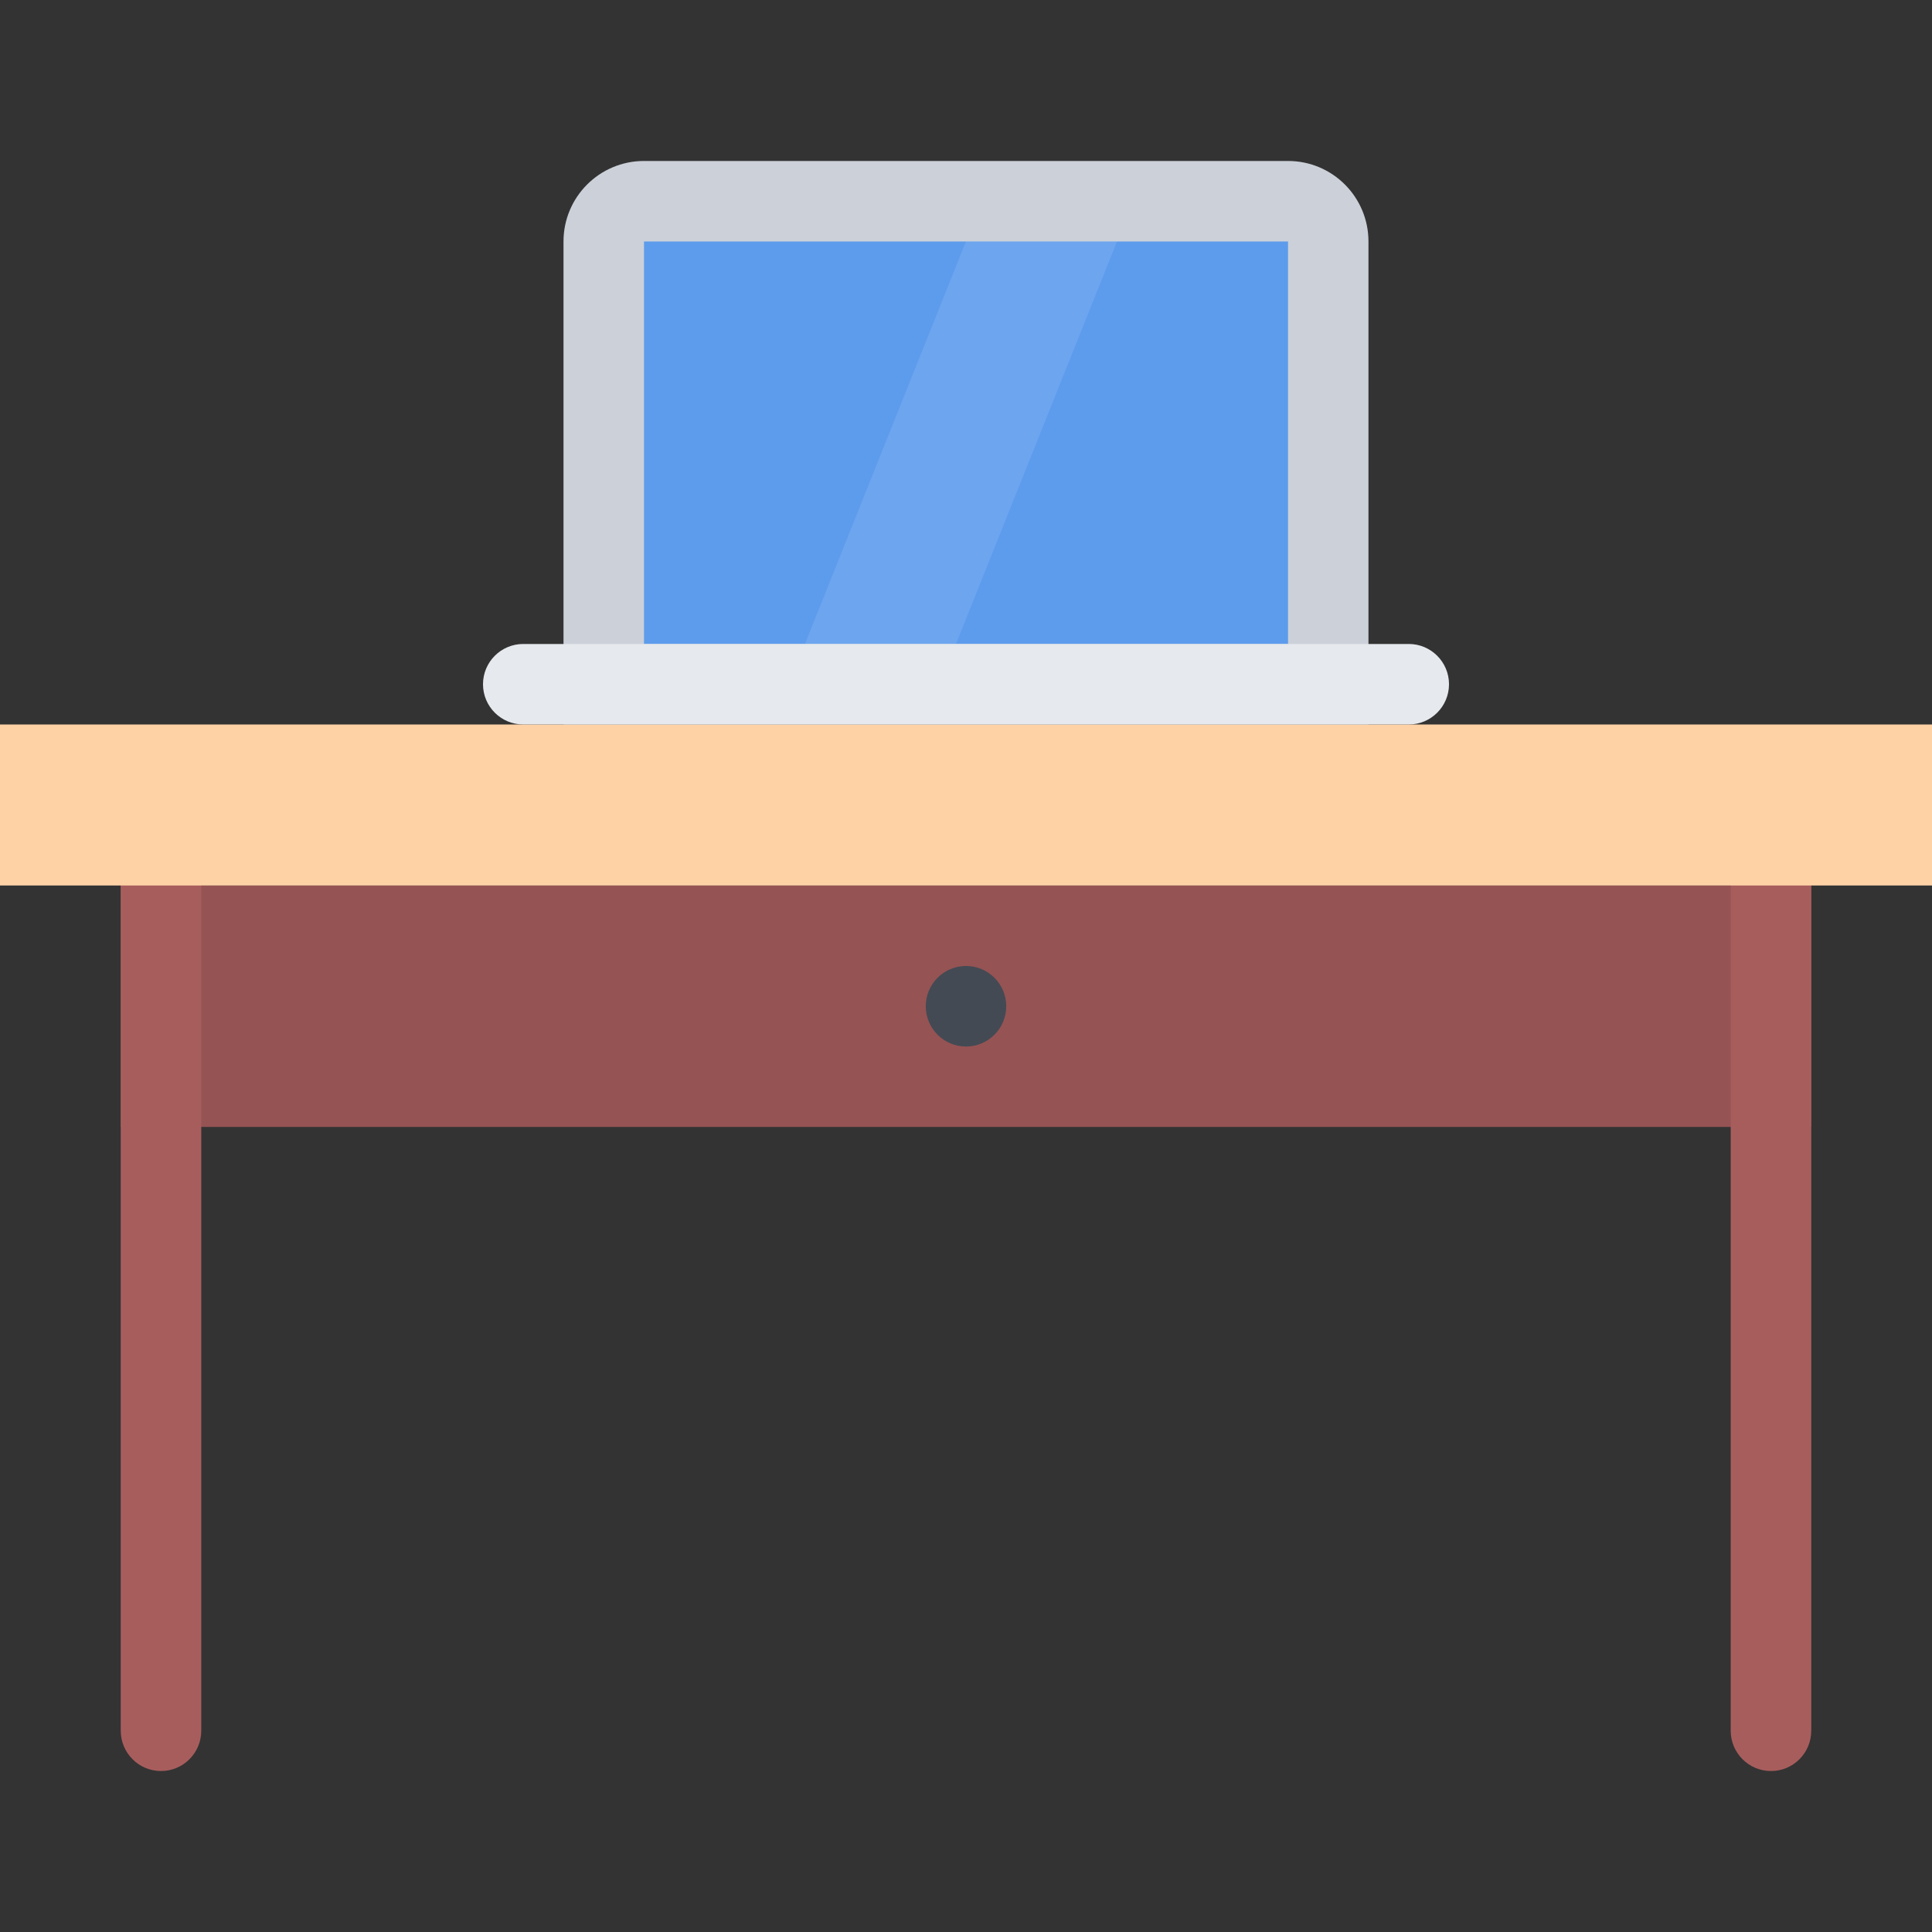
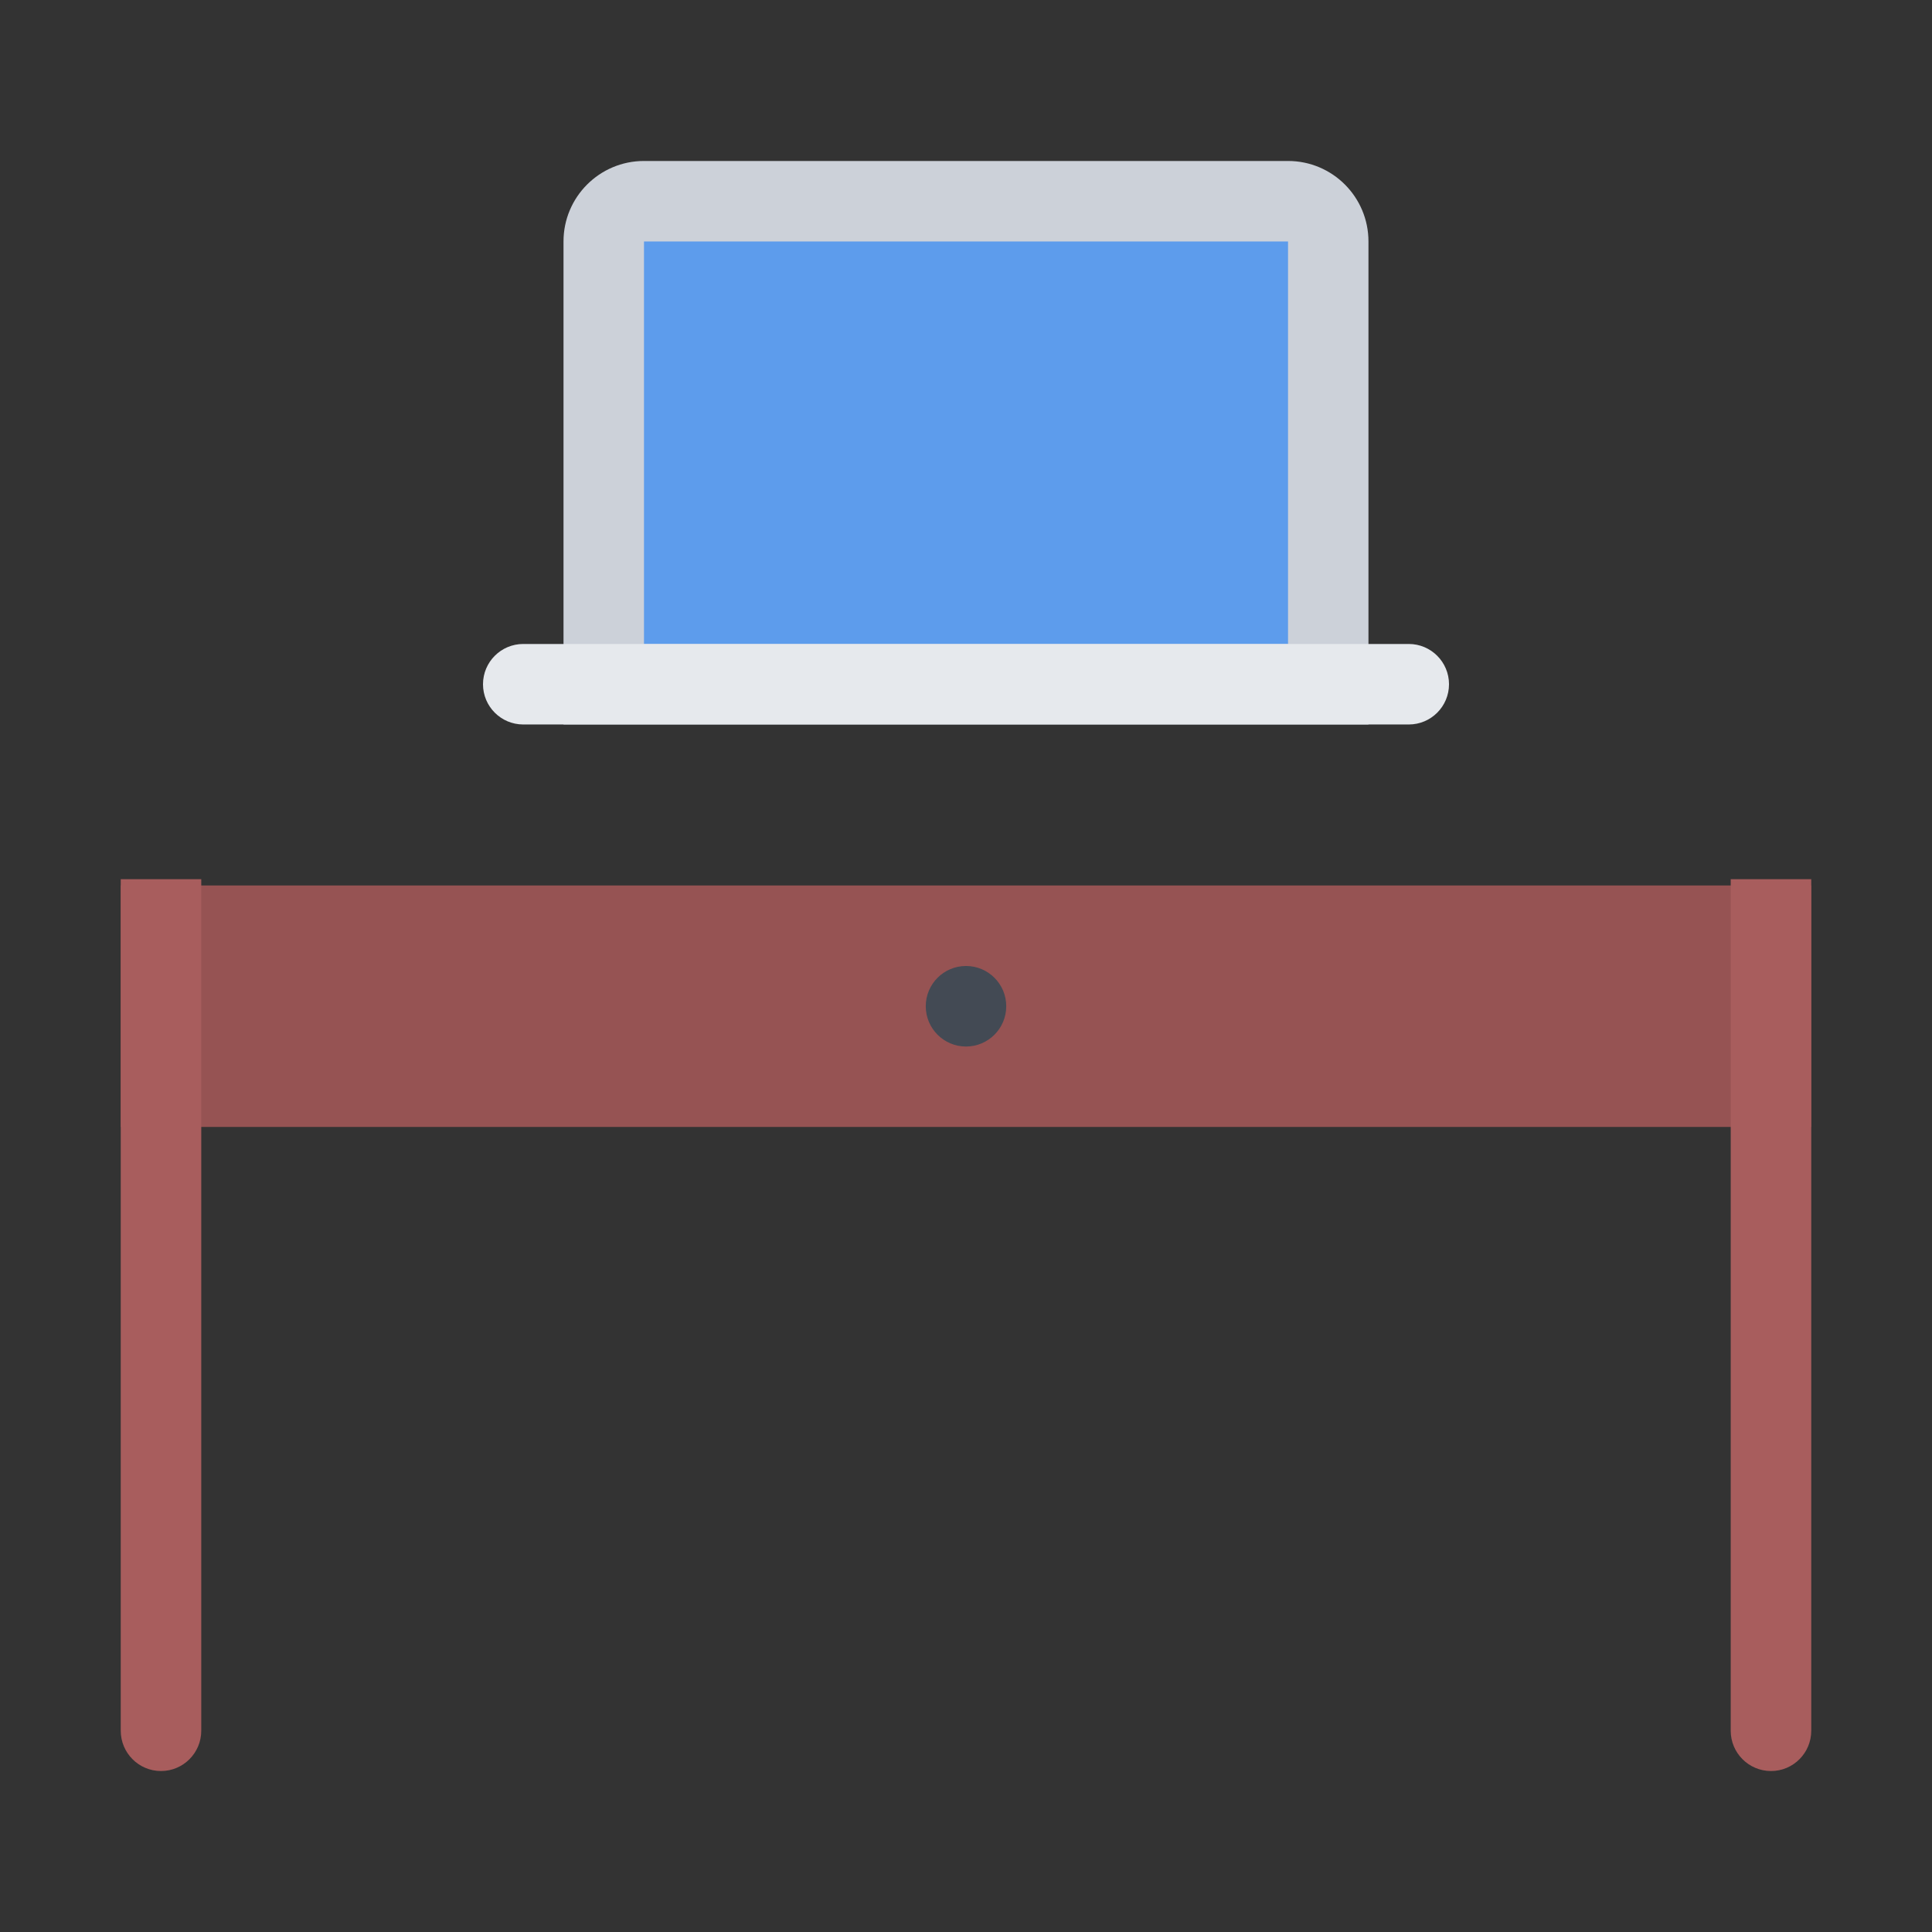
<svg xmlns="http://www.w3.org/2000/svg" version="1.1" id="Layer_1" x="0px" y="0px" viewBox="0 0 511.99 511.99" style="enable-background:new 0 0 511.99 511.99;" xml:space="preserve">
  <rect x="0" y="0" width="511.99" height="511.99" fill="#333333" stroke="none" />
  <rect x="31.996" y="234.655" style="fill:#965353;" width="447.99" height="63.992" />
  <g>
    <path style="fill:#A85D5D;" d="M31.999,458.643c0,5.906,4.773,10.688,10.664,10.688s10.672-4.781,10.672-10.688V232.992H31.999   V458.643z" />
    <path style="fill:#A85D5D;" d="M458.648,232.992v225.652c0,5.906,4.781,10.688,10.688,10.688c5.875,0,10.656-4.781,10.656-10.688   V232.992H458.648z" />
  </g>
  <path style="fill:#434A54;" d="M266.66,266.655c0,5.898-4.773,10.68-10.664,10.68s-10.664-4.781-10.664-10.68  c0-5.891,4.773-10.664,10.664-10.664C261.887,255.991,266.66,260.764,266.66,266.655z" />
-   <circle cx="255.996" cy="63.995" r="10.664" />
-   <rect y="191.995" style="fill:#FFD2A6;" width="511.99" height="42.664" />
  <path style="fill:#5D9CEC;" d="M159.997,181.327V63.995c0-5.882,4.781-10.664,10.664-10.664h170.677  c5.875,0,10.656,4.781,10.656,10.664v117.334H159.997V181.327z" />
  <path style="fill:#CCD1D9;" d="M341.338,42.659H170.661c-11.781,0-21.328,9.555-21.328,21.335v127.998H362.65V63.995  C362.65,52.214,353.119,42.659,341.338,42.659z M341.338,170.657H170.661V63.995h170.677L341.338,170.657L341.338,170.657z" />
  <path style="fill:#E6E9ED;" d="M373.338,170.657H138.662c-5.891,0-10.664,4.781-10.664,10.671s4.773,10.664,10.664,10.664h234.676  c5.875,0,10.656-4.773,10.656-10.664S379.213,170.657,373.338,170.657z" />
-   <polygon style="opacity:0.1;fill:#FFFFFF;enable-background:new    ;" points="253.324,170.657 213.332,170.657 255.996,63.995   295.995,63.995 " />
  <g>
</g>
  <g>
</g>
  <g>
</g>
  <g>
</g>
  <g>
</g>
  <g>
</g>
  <g>
</g>
  <g>
</g>
  <g>
</g>
  <g>
</g>
  <g>
</g>
  <g>
</g>
  <g>
</g>
  <g>
</g>
  <g>
</g>
</svg>